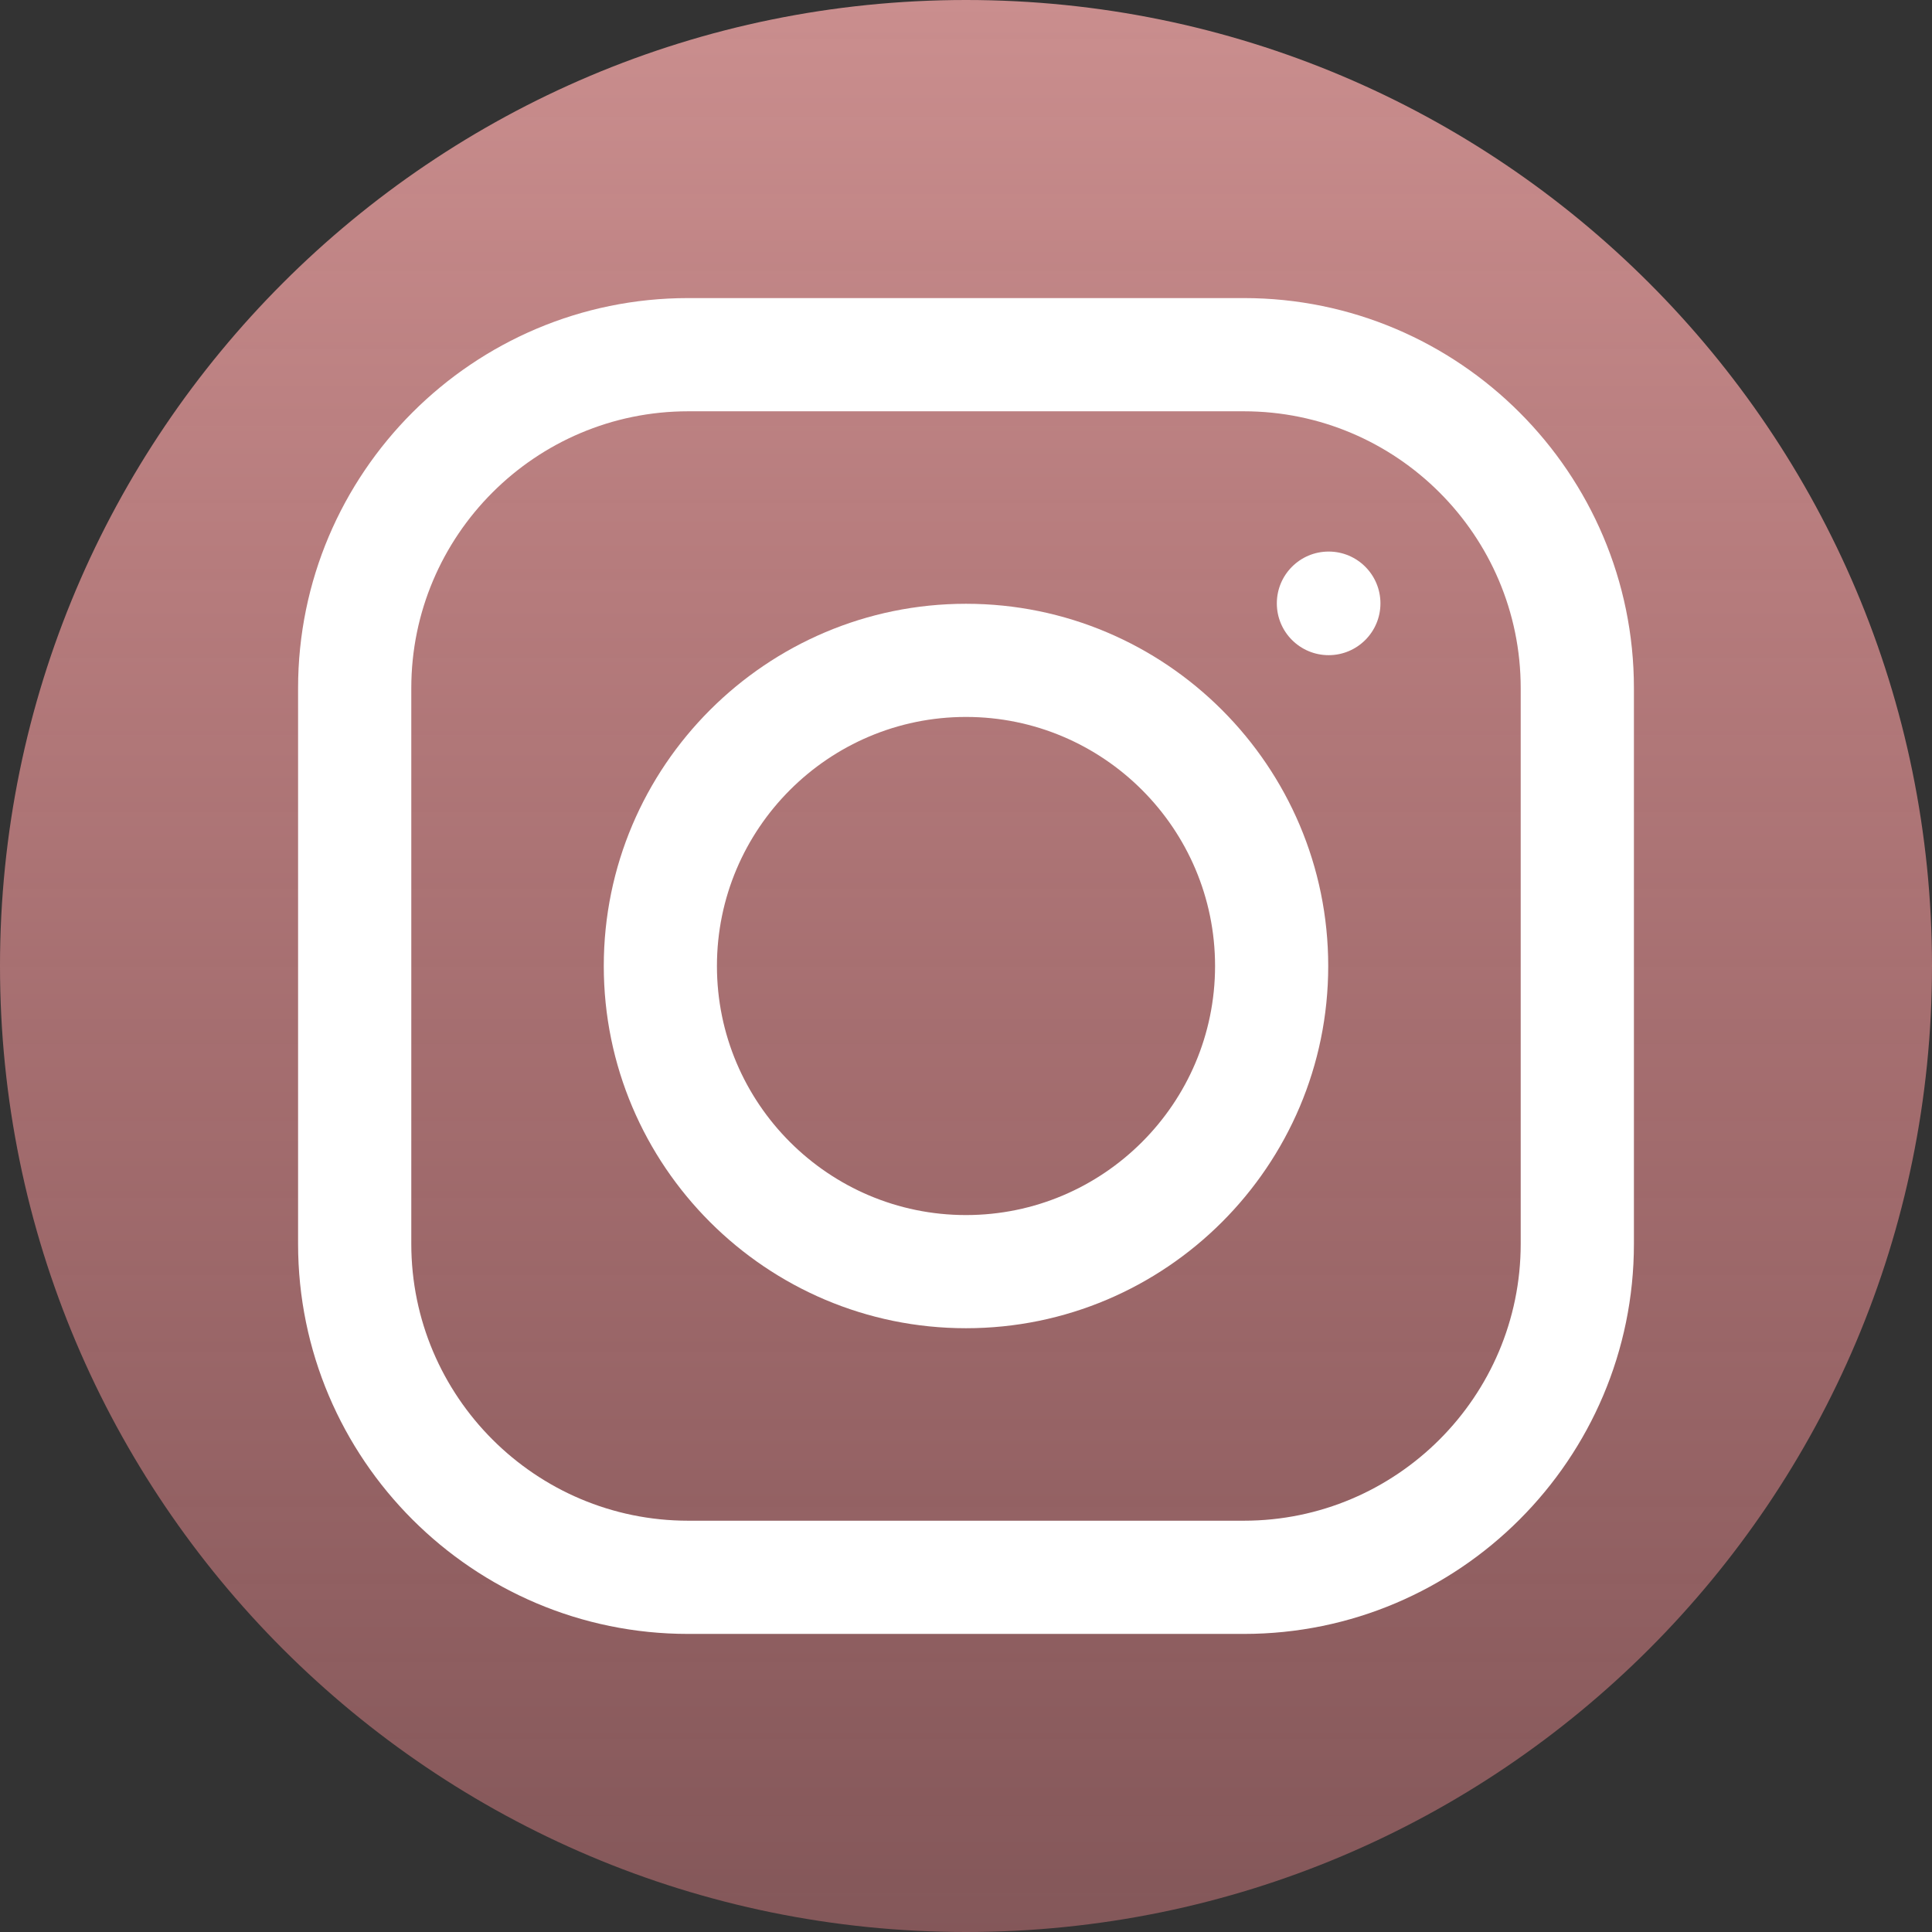
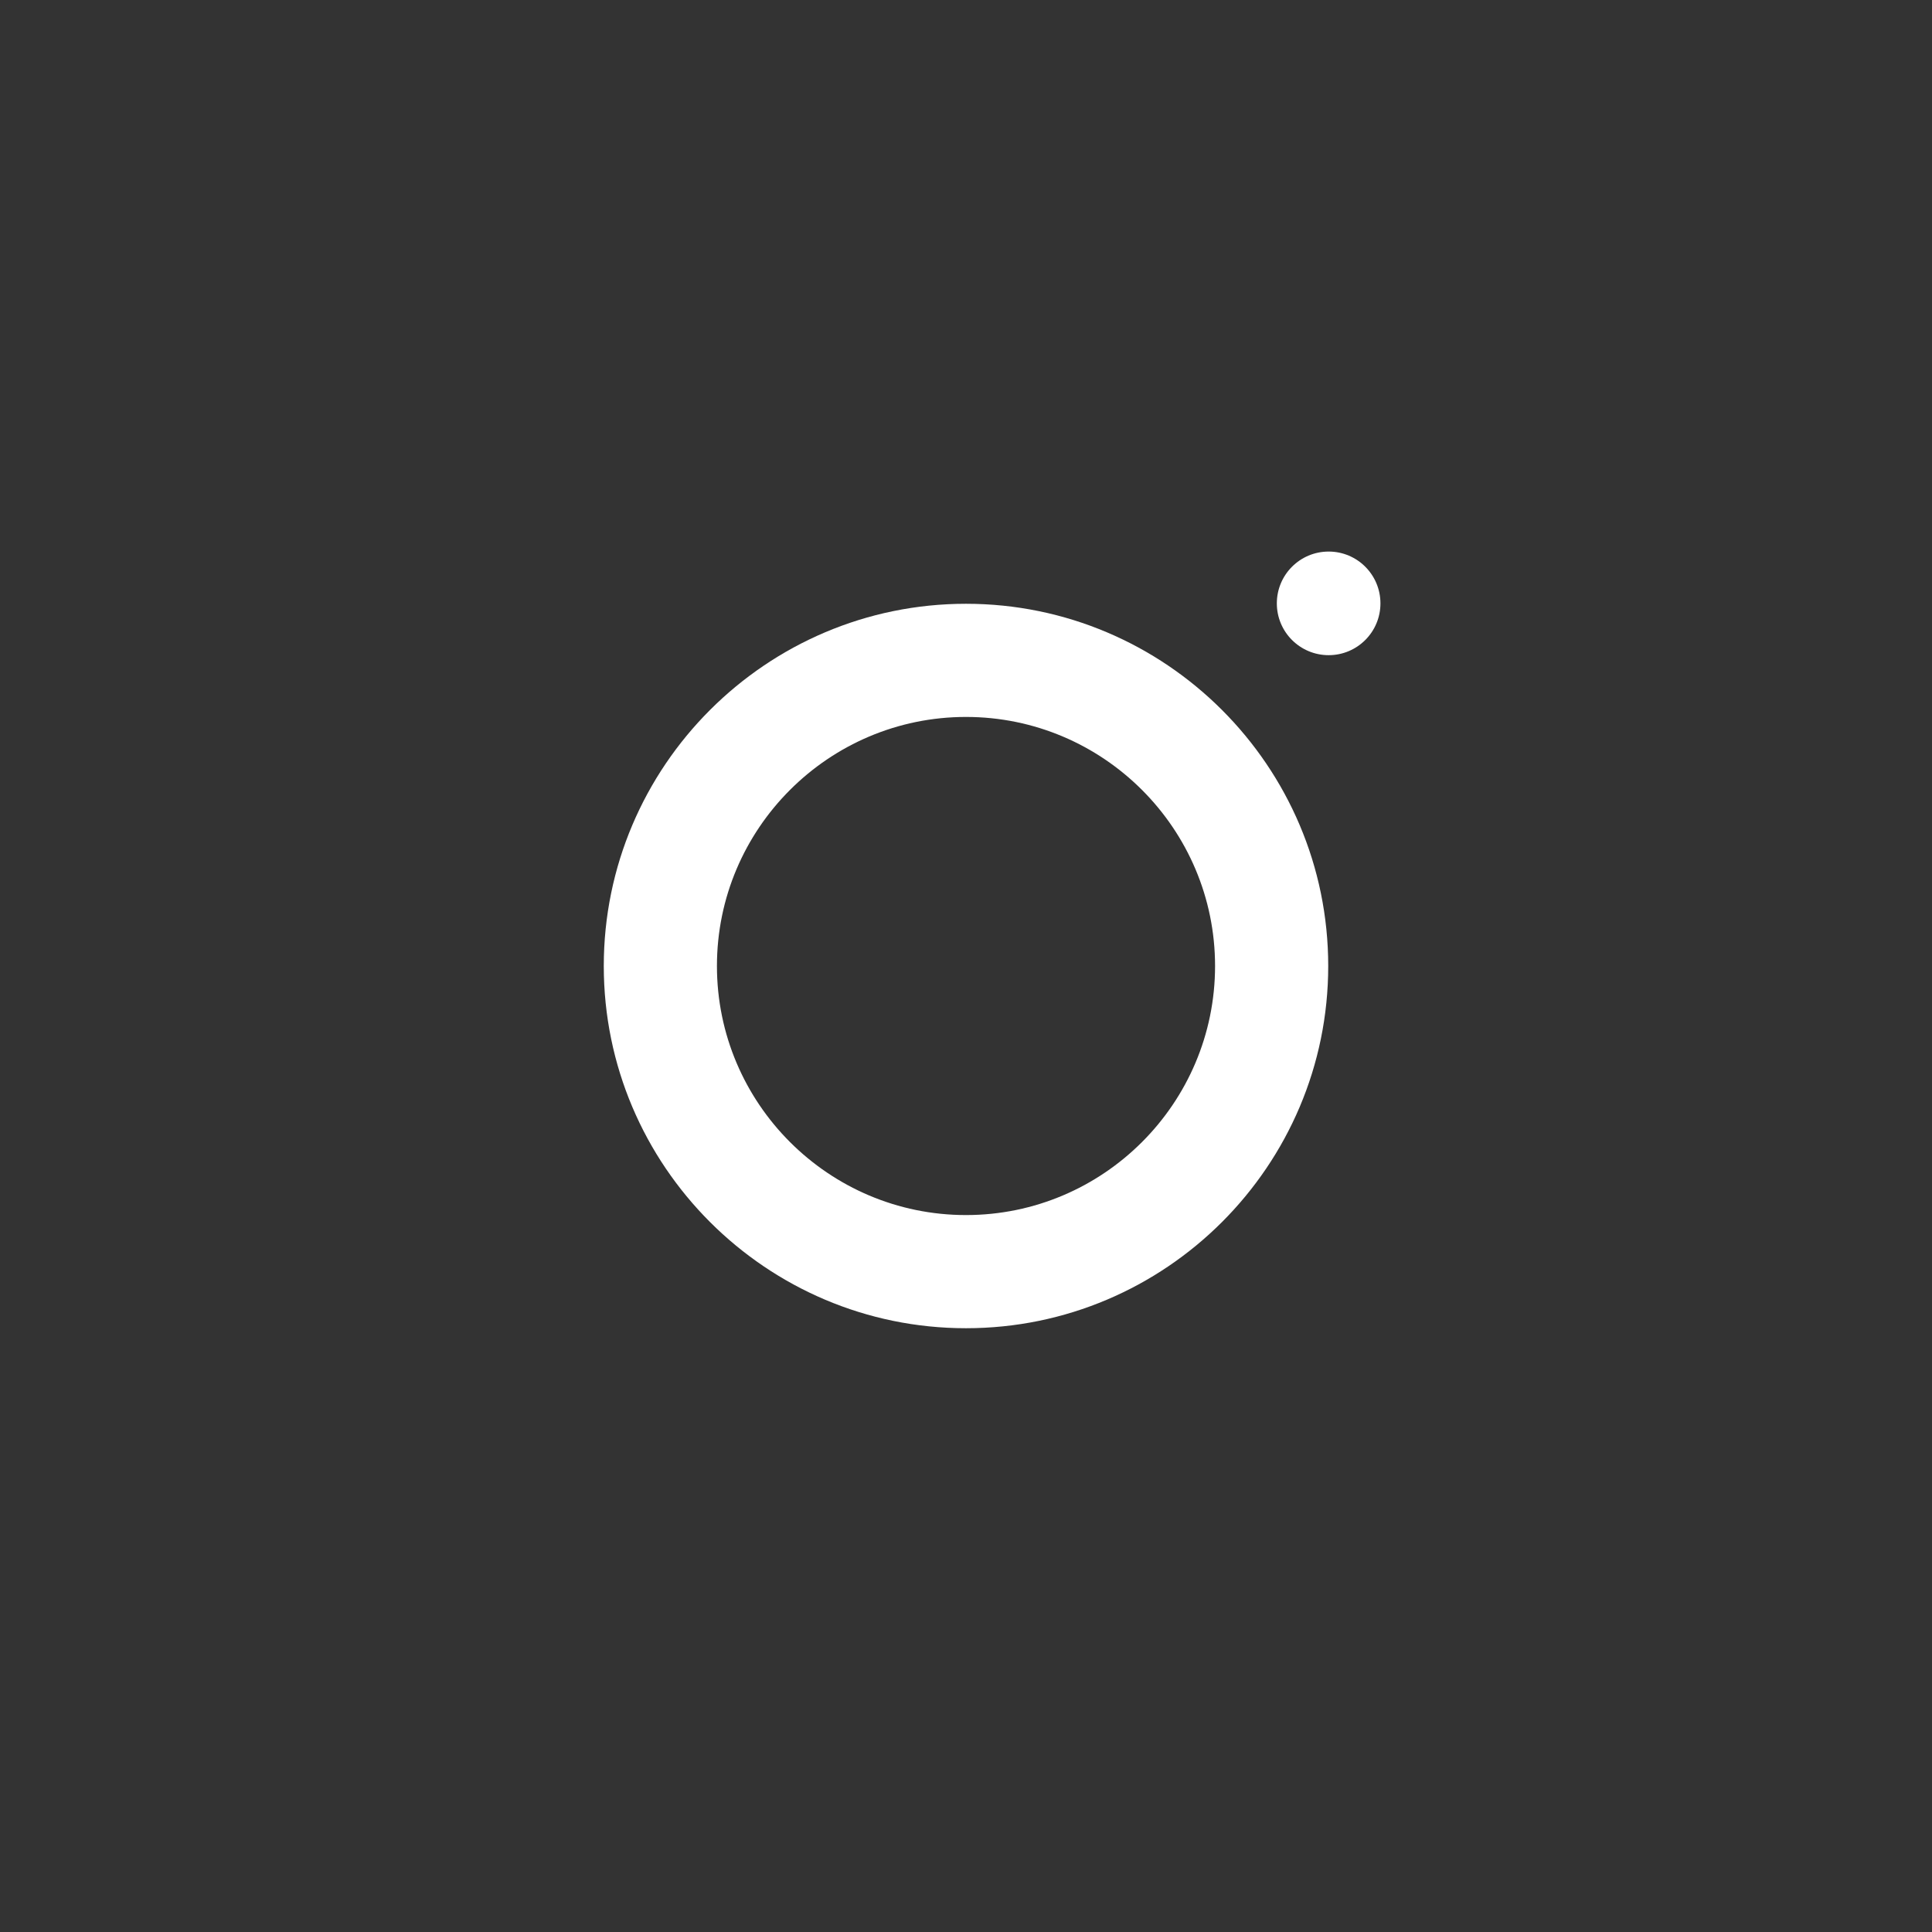
<svg xmlns="http://www.w3.org/2000/svg" width="35" height="35" viewBox="0 0 35 35" fill="none">
  <rect x="0" y="0" width="35" height="35" fill="#333333" stroke="none" />
-   <path d="M35 17.5C35 27.165 27.165 35 17.5 35C7.835 35 0 27.165 0 17.5C0 7.835 7.835 0 17.5 0C27.165 0 35 7.835 35 17.5Z" fill="url(#paint0_linear)" />
-   <path d="M22.534 29.6H12.466C8.57 29.6 5.4 26.43 5.4 22.534V12.466C5.4 8.57 8.57 5.4 12.466 5.4H22.534C26.43 5.4 29.6 8.57 29.6 12.466V22.534C29.6 26.43 26.43 29.6 22.534 29.6ZM12.466 7.451C9.701 7.451 7.451 9.701 7.451 12.466V22.534C7.451 25.299 9.701 27.549 12.466 27.549H22.534C25.299 27.549 27.549 25.299 27.549 22.534V12.466C27.549 9.701 25.299 7.451 22.534 7.451H12.466Z" fill="white" />
  <path d="M17.5 24.062C13.882 24.062 10.938 21.119 10.938 17.5C10.938 13.882 13.882 10.938 17.5 10.938C21.119 10.938 24.062 13.882 24.062 17.5C24.062 21.119 21.119 24.062 17.5 24.062ZM17.5 12.988C15.012 12.988 12.988 15.012 12.988 17.5C12.988 19.988 15.012 22.012 17.5 22.012C19.988 22.012 22.012 19.988 22.012 17.5C22.012 15.012 19.988 12.988 17.5 12.988Z" fill="white" />
  <path d="M25.008 10.931C25.008 11.449 24.588 11.869 24.07 11.869C23.551 11.869 23.131 11.449 23.131 10.931C23.131 10.412 23.551 9.992 24.07 9.992C24.588 9.992 25.008 10.412 25.008 10.931Z" fill="white" />
  <defs>
    <linearGradient id="paint0_linear" x1="17.5" y1="0" x2="17.5" y2="35" gradientUnits="userSpaceOnUse">
      <stop stop-color="#CA8E8E" />
      <stop offset="1" stop-color="#D17A7E" stop-opacity="0.51" />
    </linearGradient>
  </defs>
</svg>